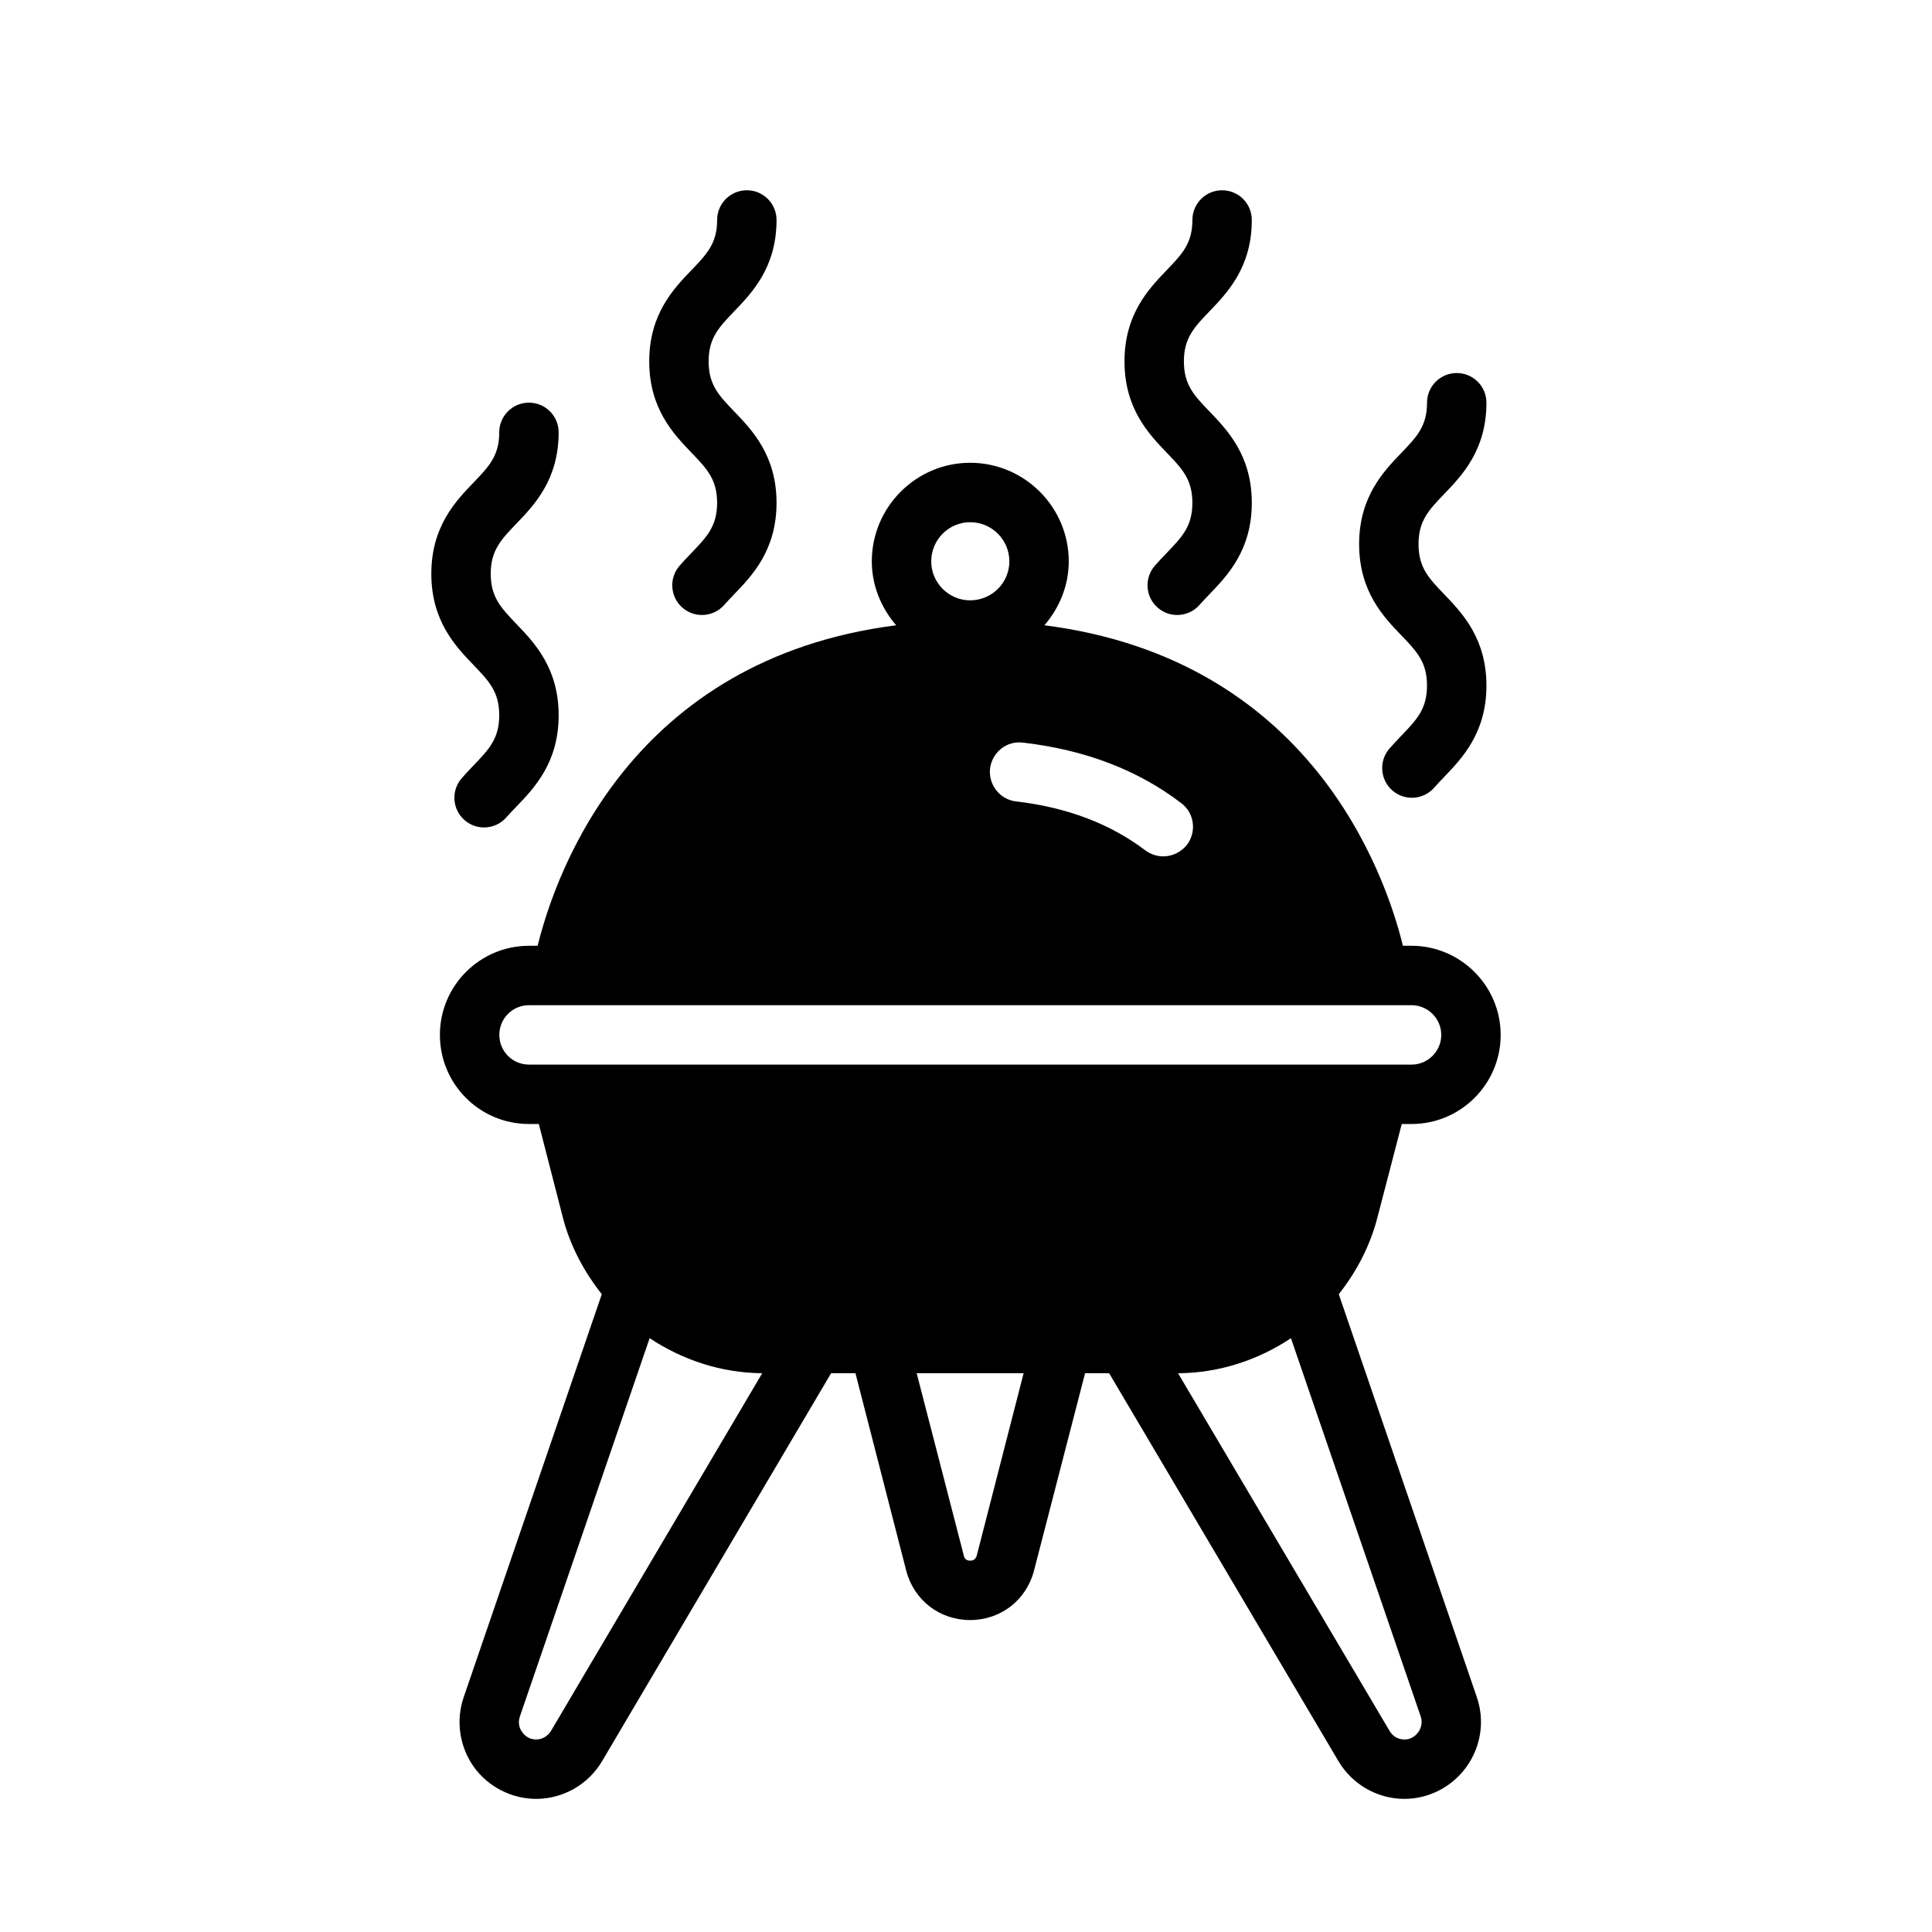
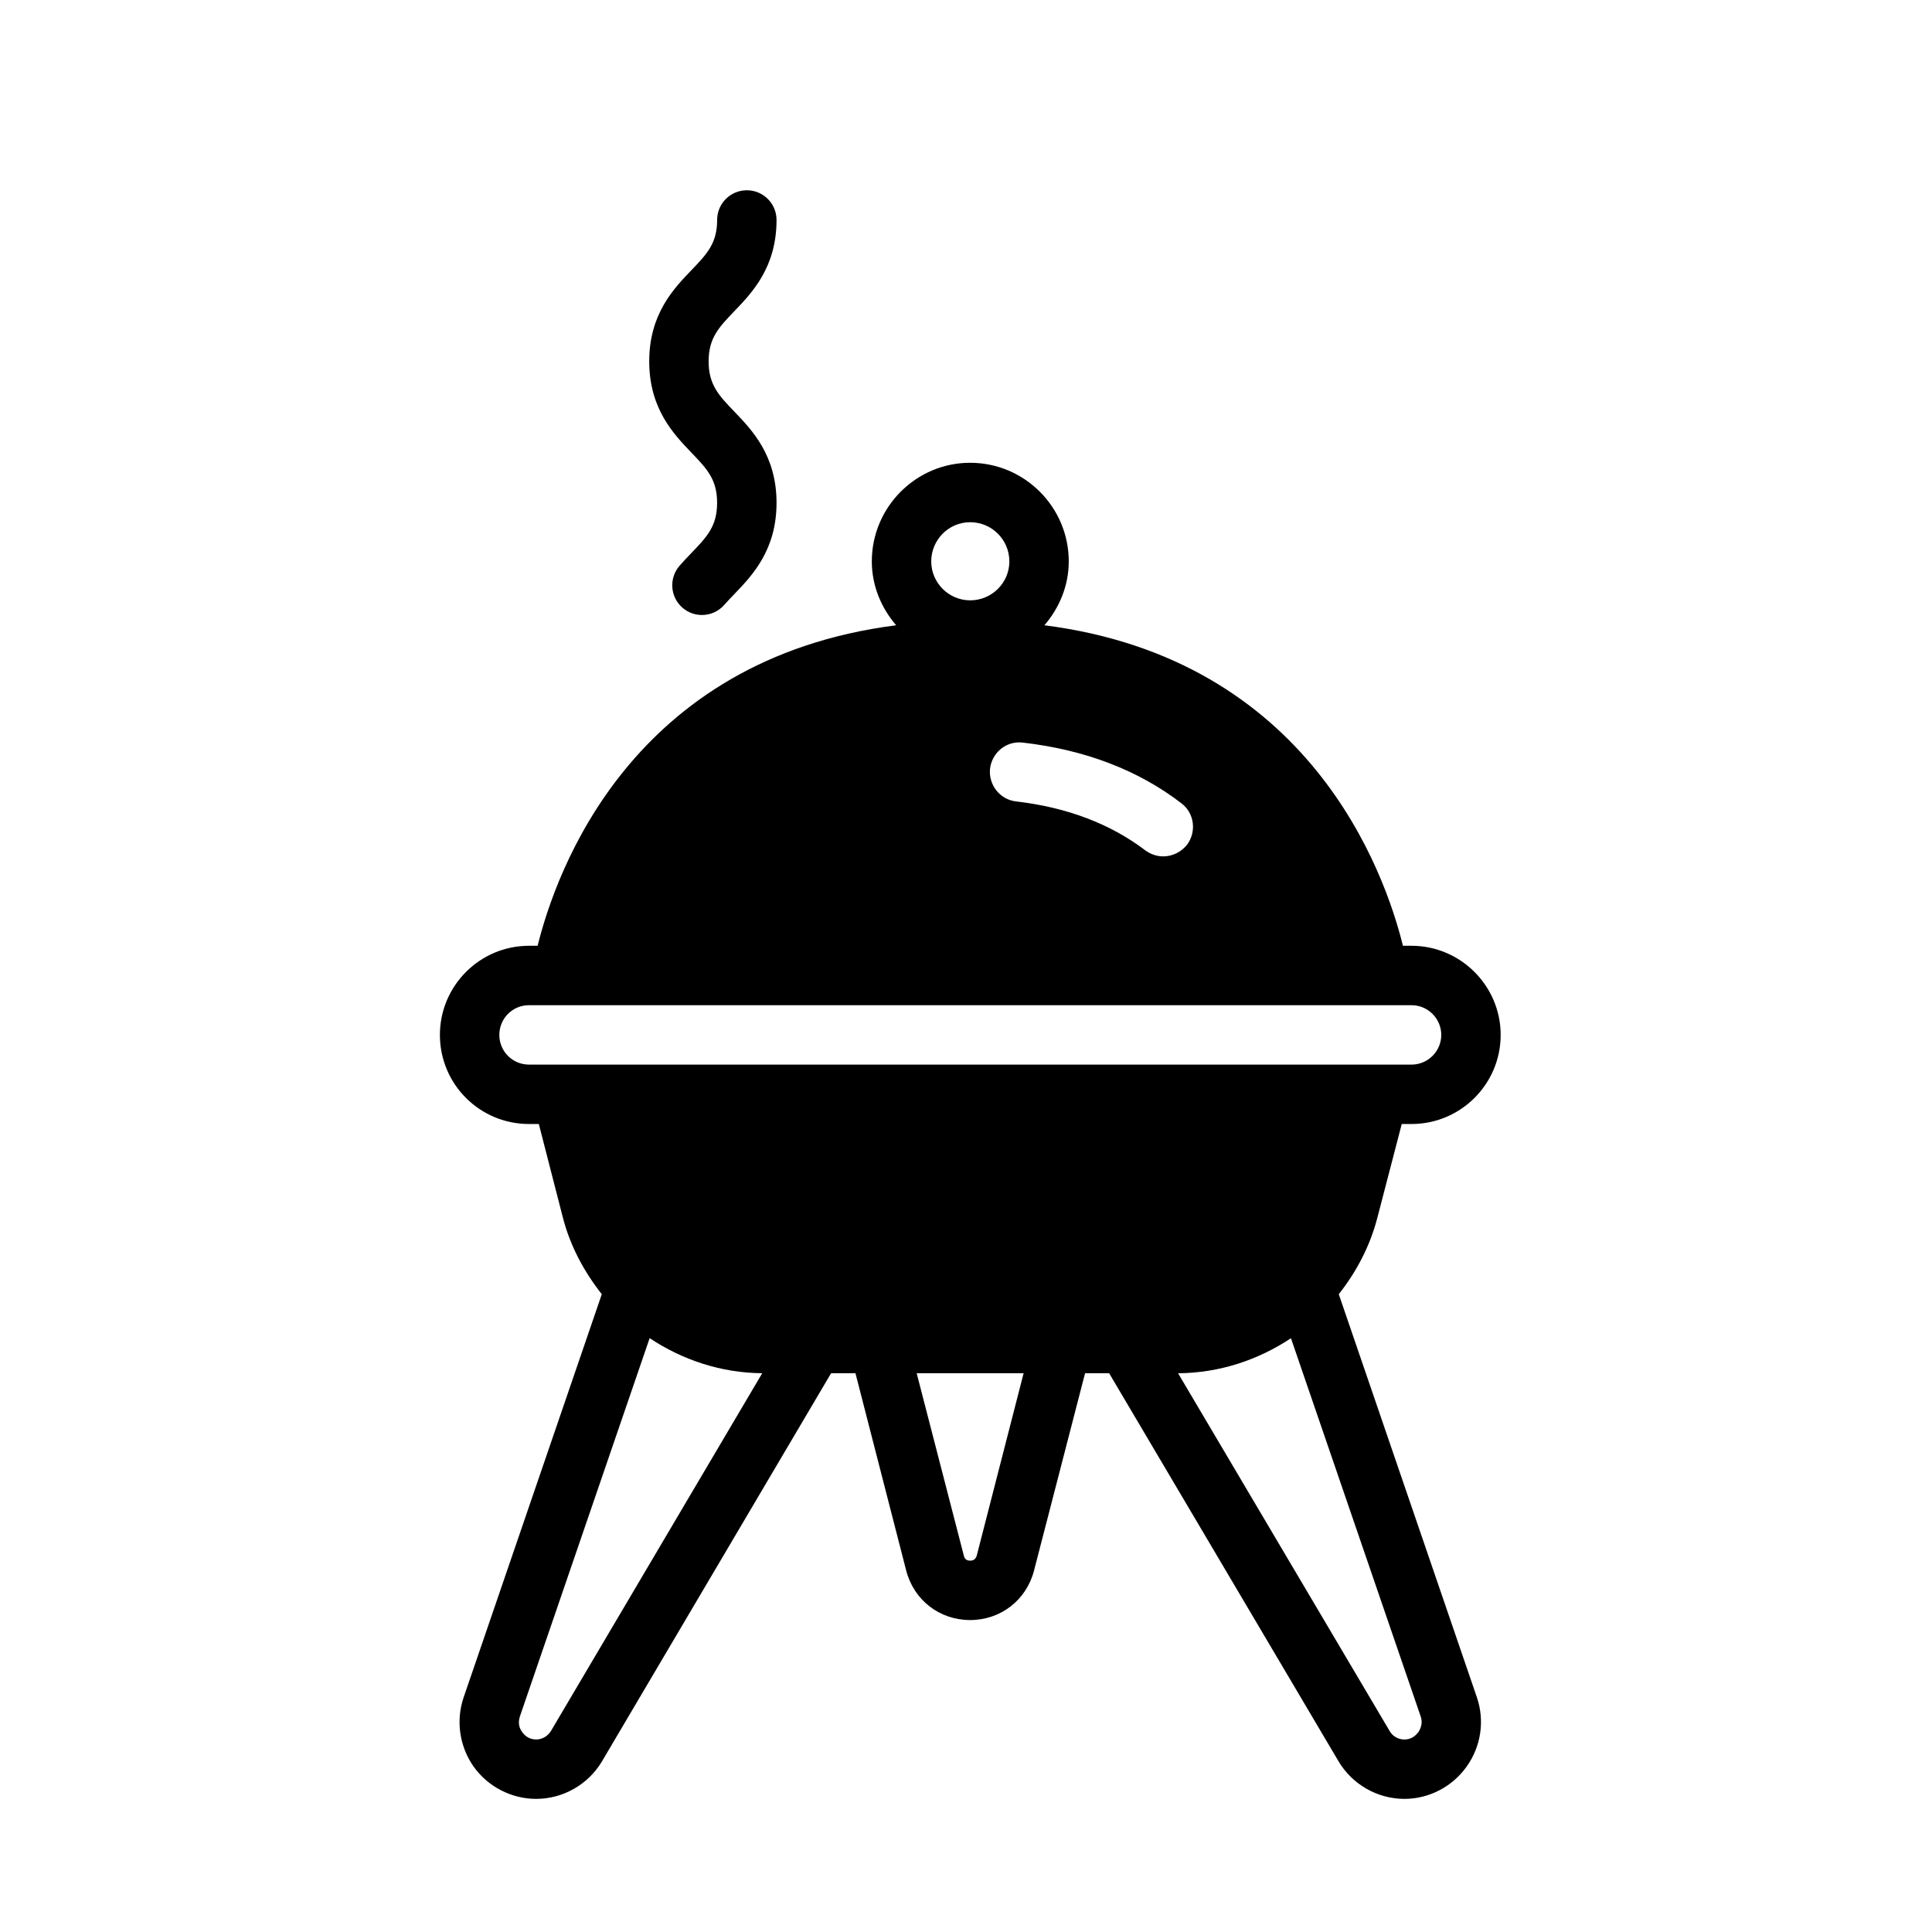
<svg xmlns="http://www.w3.org/2000/svg" fill="#000000" width="800px" height="800px" version="1.1" viewBox="144 144 512 512">
  <g>
    <path d="m498.79 486.98c4.644-5.902 8.266-12.676 10.234-20.309l6.453-24.797h2.598c12.988 0 23.617-10.547 23.617-23.617 0-12.988-10.629-23.617-23.617-23.617h-2.281c-4.879-19.758-24.797-75.965-95.016-84.938 3.938-4.566 6.453-10.469 6.453-16.926 0-14.406-11.73-26.137-26.137-26.137-14.328 0-26.055 11.73-26.055 26.137 0 6.453 2.519 12.359 6.453 16.926-70.219 8.973-90.133 65.18-95.016 84.938h-2.281c-13.066 0-23.617 10.629-23.617 23.617 0 13.066 10.547 23.617 23.617 23.617h2.598l6.375 24.797c1.969 7.637 5.668 14.406 10.312 20.309l-36.605 106.82c-2.125 6.219-1.102 13.066 2.676 18.422 3.777 5.273 9.996 8.5 16.531 8.5 7.164 0 13.855-3.856 17.477-9.996l60.691-102.81h6.453l13.461 52.348c2.047 7.793 8.816 13.066 16.926 13.066s14.879-5.273 16.926-13.066l13.539-52.348h6.375l60.773 102.81c3.621 6.141 10.312 9.996 17.477 9.996 6.535 0 12.676-3.227 16.453-8.5 3.856-5.352 4.879-12.203 2.754-18.422zm-41.723-130.12c3.465 2.598 4.094 7.559 1.496 11.02-1.574 1.969-3.938 3.07-6.297 3.07-1.652 0-3.305-0.551-4.723-1.574-9.211-7.008-20.703-11.414-34.242-12.988-4.328-0.473-7.398-4.41-6.926-8.738 0.551-4.25 4.328-7.398 8.738-6.848 16.371 1.891 30.461 7.242 41.953 16.059zm-55.969-74.469c5.746 0 10.391 4.644 10.391 10.391 0 5.668-4.644 10.312-10.391 10.312-5.668 0-10.312-4.644-10.312-10.312 0-5.746 4.644-10.391 10.312-10.391zm-116.9 143.74c-4.41 0-7.871-3.543-7.871-7.871s3.465-7.871 7.871-7.871h233.88c4.328 0 7.871 3.543 7.871 7.871s-3.543 7.871-7.871 7.871zm5.828 176.57c-0.867 1.418-2.363 2.281-3.938 2.281-2.047 0-3.227-1.258-3.699-1.969-0.551-0.707-1.258-2.125-0.629-4.094l34.402-100.29c8.66 5.746 18.895 9.211 29.836 9.289zm112.8-46.367c-0.156 0.316-0.395 1.258-1.73 1.258-1.34 0-1.574-0.945-1.652-1.258l-12.516-48.414h28.34zm117.06 46.684c-0.551 0.707-1.652 1.969-3.699 1.969-1.652 0-3.148-0.867-3.938-2.281l-56.047-94.777c11.02-0.078 21.254-3.543 29.914-9.289l34.402 100.29c0.625 1.883-0.16 3.379-0.633 4.09z" />
-     <path d="m276.3 333.55c0 6.203-2.707 9.02-6.801 13.289-1.07 1.117-2.133 2.227-3.141 3.402-2.859 3.273-2.519 8.25 0.754 11.098 1.488 1.309 3.336 1.945 5.172 1.945 2.188 0 4.375-0.914 5.926-2.699 0.852-0.977 1.754-1.906 2.652-2.832 4.723-4.922 11.188-11.652 11.188-24.191 0-12.547-6.473-19.277-11.195-24.199-4.098-4.285-6.805-7.106-6.805-13.309 0-6.195 2.707-9.02 6.801-13.289 4.723-4.914 11.195-11.645 11.195-24.184 0-4.352-3.519-7.871-7.871-7.871s-7.871 3.519-7.871 7.871c0 6.195-2.707 9.02-6.801 13.289-4.727 4.914-11.199 11.645-11.199 24.184 0 12.539 6.465 19.27 11.195 24.191 4.094 4.269 6.801 7.094 6.801 13.305z" />
-     <path d="m522.17 325.68c0 6.203-2.707 9.02-6.793 13.289-1.07 1.117-2.133 2.227-3.148 3.402-2.859 3.281-2.512 8.25 0.762 11.109 1.488 1.301 3.336 1.938 5.172 1.938 2.188 0 4.383-0.914 5.934-2.699 0.852-0.984 1.754-1.914 2.644-2.844 4.723-4.922 11.18-11.652 11.18-24.184 0-12.547-6.473-19.277-11.195-24.199-4.102-4.266-6.801-7.086-6.801-13.289 0-6.195 2.707-9.02 6.801-13.289 4.723-4.914 11.195-11.645 11.195-24.184 0-4.352-3.519-7.871-7.871-7.871-4.352 0-7.871 3.519-7.871 7.871 0 6.195-2.707 9.02-6.801 13.289-4.723 4.914-11.195 11.645-11.195 24.184s6.465 19.27 11.195 24.191c4.086 4.246 6.793 7.074 6.793 13.285z" />
    <path d="m334.04 277.25c0 6.211-2.707 9.027-6.809 13.297-1.062 1.109-2.125 2.211-3.133 3.379-2.859 3.273-2.527 8.25 0.746 11.109 1.488 1.309 3.336 1.945 5.18 1.945 2.188 0 4.375-0.914 5.926-2.691 0.852-0.977 1.746-1.898 2.637-2.824 4.731-4.922 11.203-11.66 11.203-24.207 0-12.539-6.465-19.27-11.195-24.191-4.102-4.266-6.801-7.086-6.801-13.297 0-6.195 2.707-9.02 6.801-13.289 4.723-4.914 11.195-11.645 11.195-24.184 0-4.352-3.519-7.871-7.871-7.871-4.352 0-7.871 3.519-7.871 7.871 0 6.195-2.707 9.02-6.801 13.289-4.723 4.914-11.195 11.645-11.195 24.184 0 12.547 6.473 19.277 11.195 24.199 4.086 4.262 6.793 7.078 6.793 13.281z" />
-     <path d="m459.99 277.25c0 6.211-2.707 9.027-6.809 13.297-1.062 1.109-2.125 2.211-3.133 3.379-2.859 3.273-2.527 8.25 0.746 11.109 1.488 1.309 3.336 1.945 5.18 1.945 2.188 0 4.375-0.914 5.926-2.691 0.852-0.977 1.746-1.898 2.637-2.824 4.731-4.922 11.203-11.66 11.203-24.207 0-12.539-6.465-19.27-11.195-24.191-4.102-4.266-6.801-7.086-6.801-13.297 0-6.195 2.707-9.02 6.801-13.289 4.723-4.914 11.195-11.645 11.195-24.184 0-4.352-3.519-7.871-7.871-7.871-4.352 0-7.871 3.519-7.871 7.871 0 6.195-2.707 9.02-6.801 13.289-4.723 4.914-11.195 11.645-11.195 24.184 0 12.547 6.473 19.277 11.195 24.199 4.086 4.262 6.793 7.078 6.793 13.281z" />
  </g>
</svg>